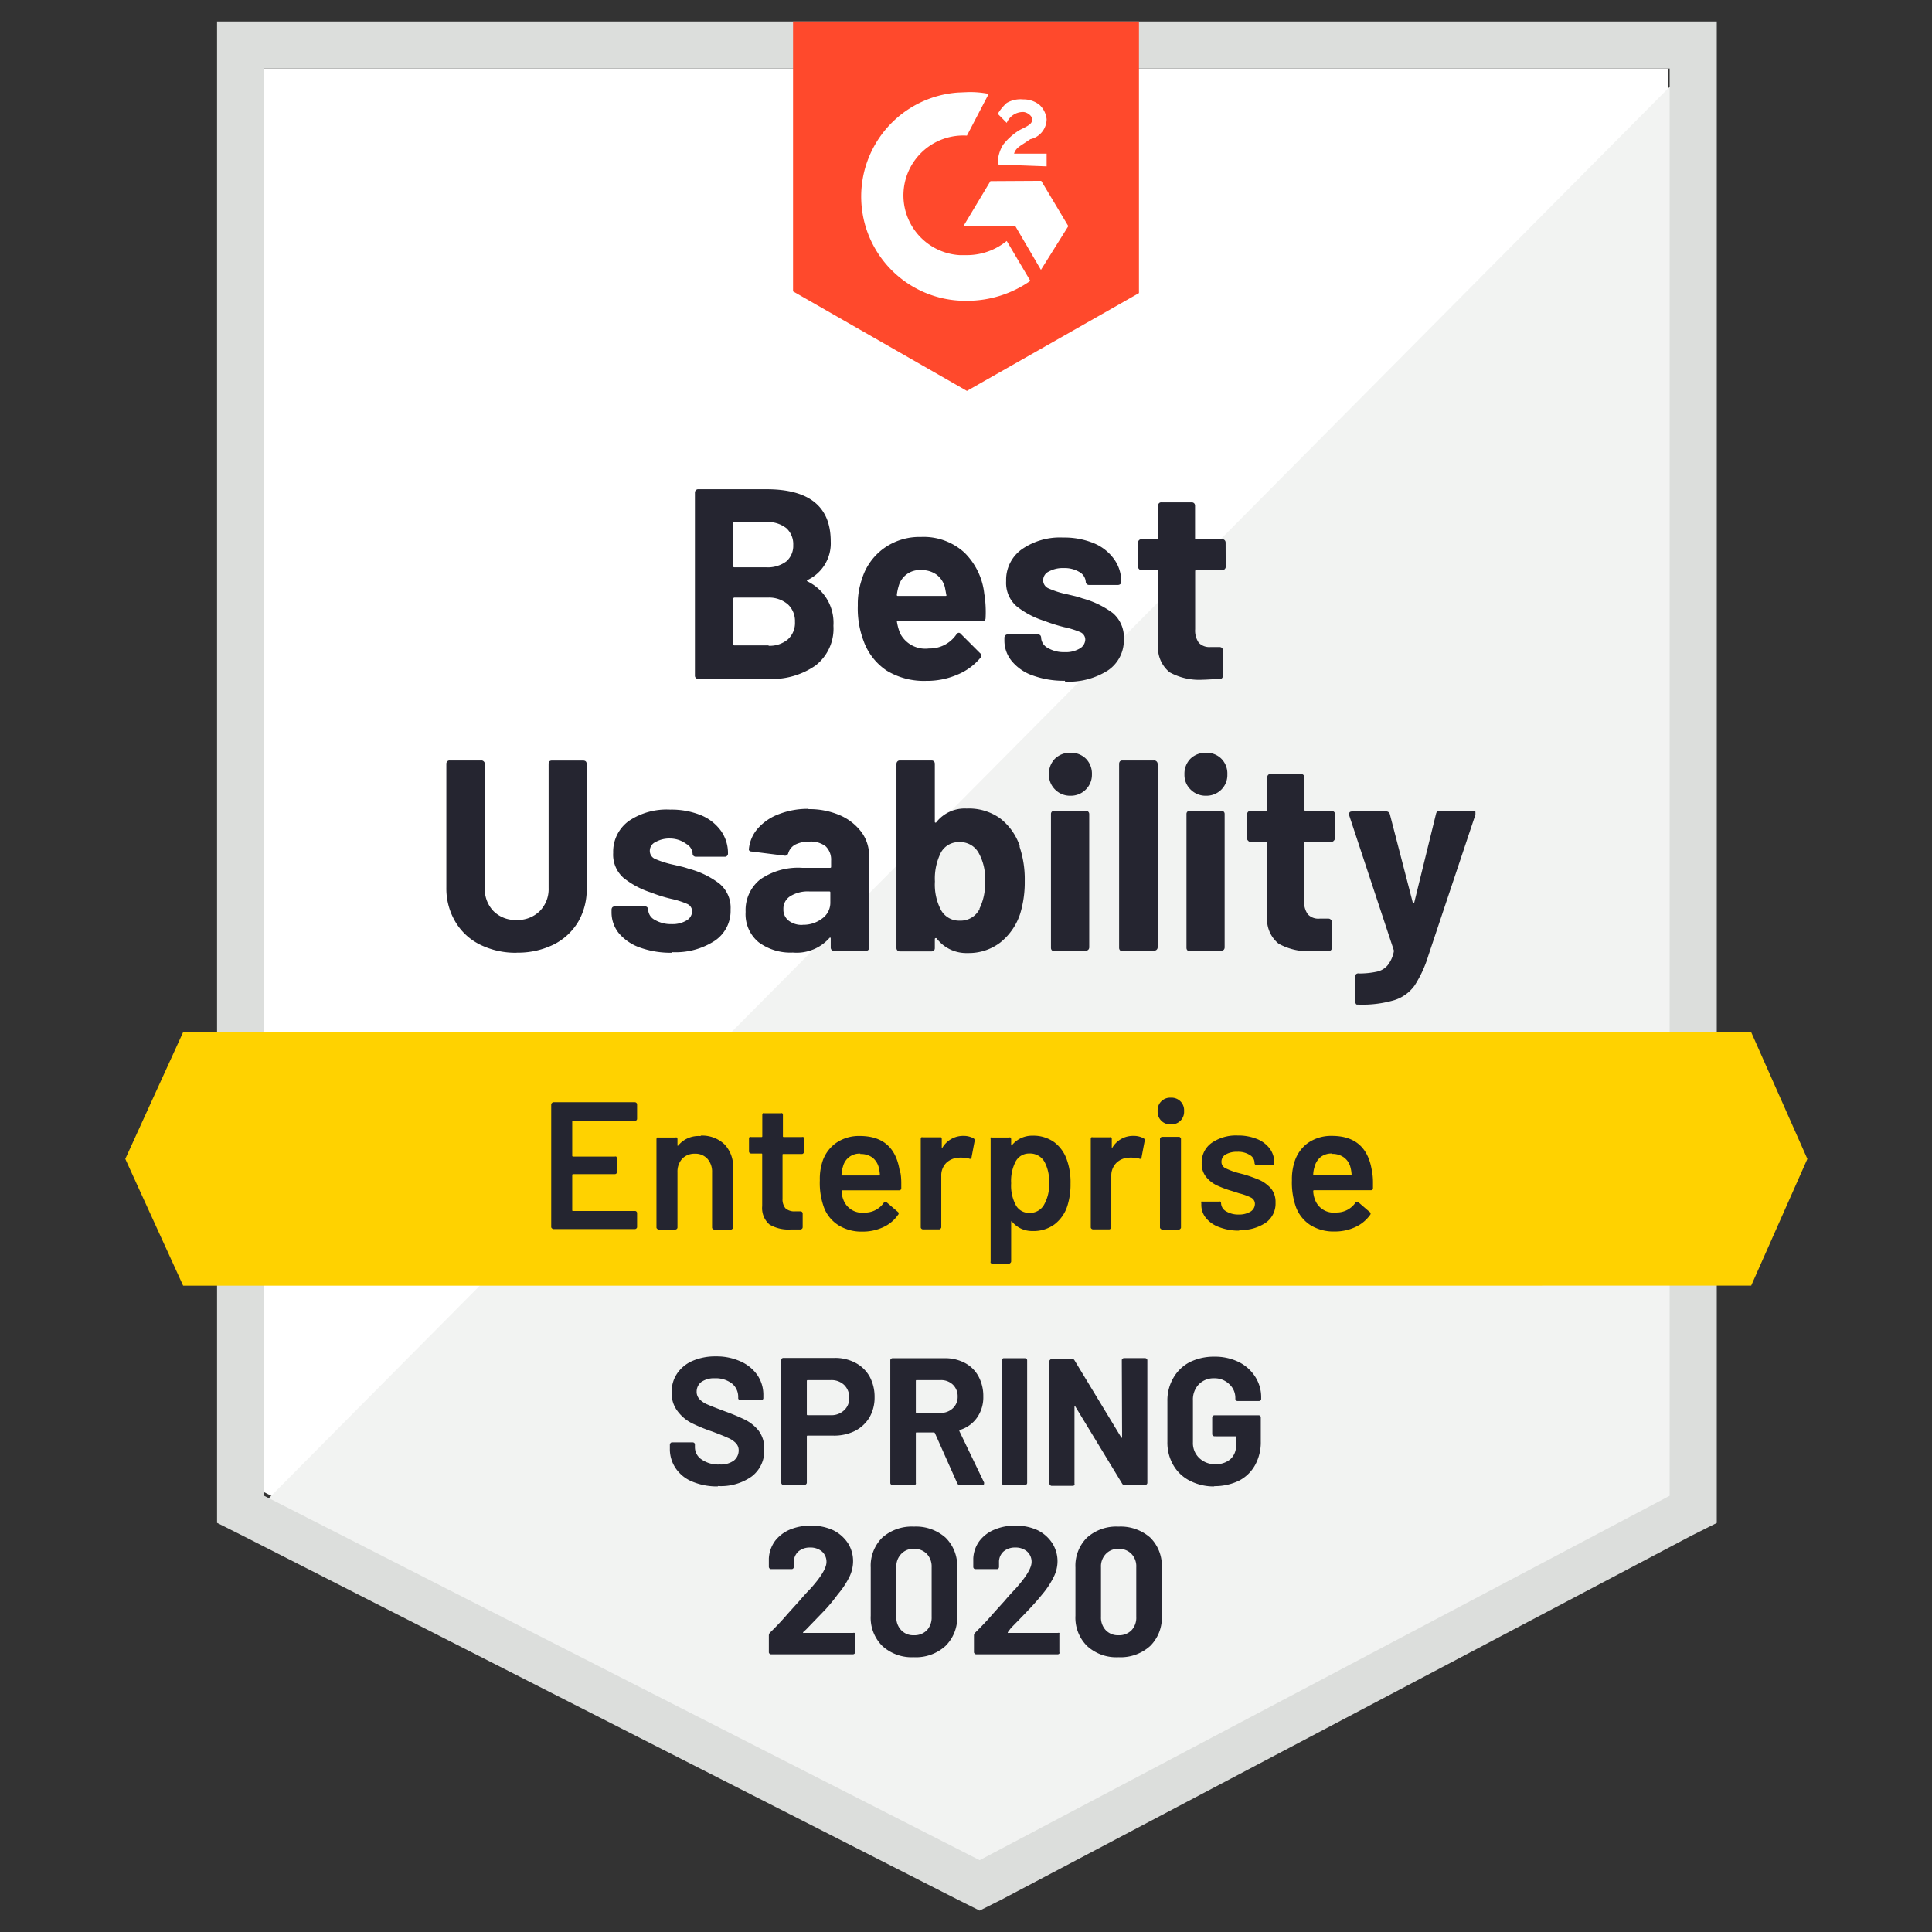
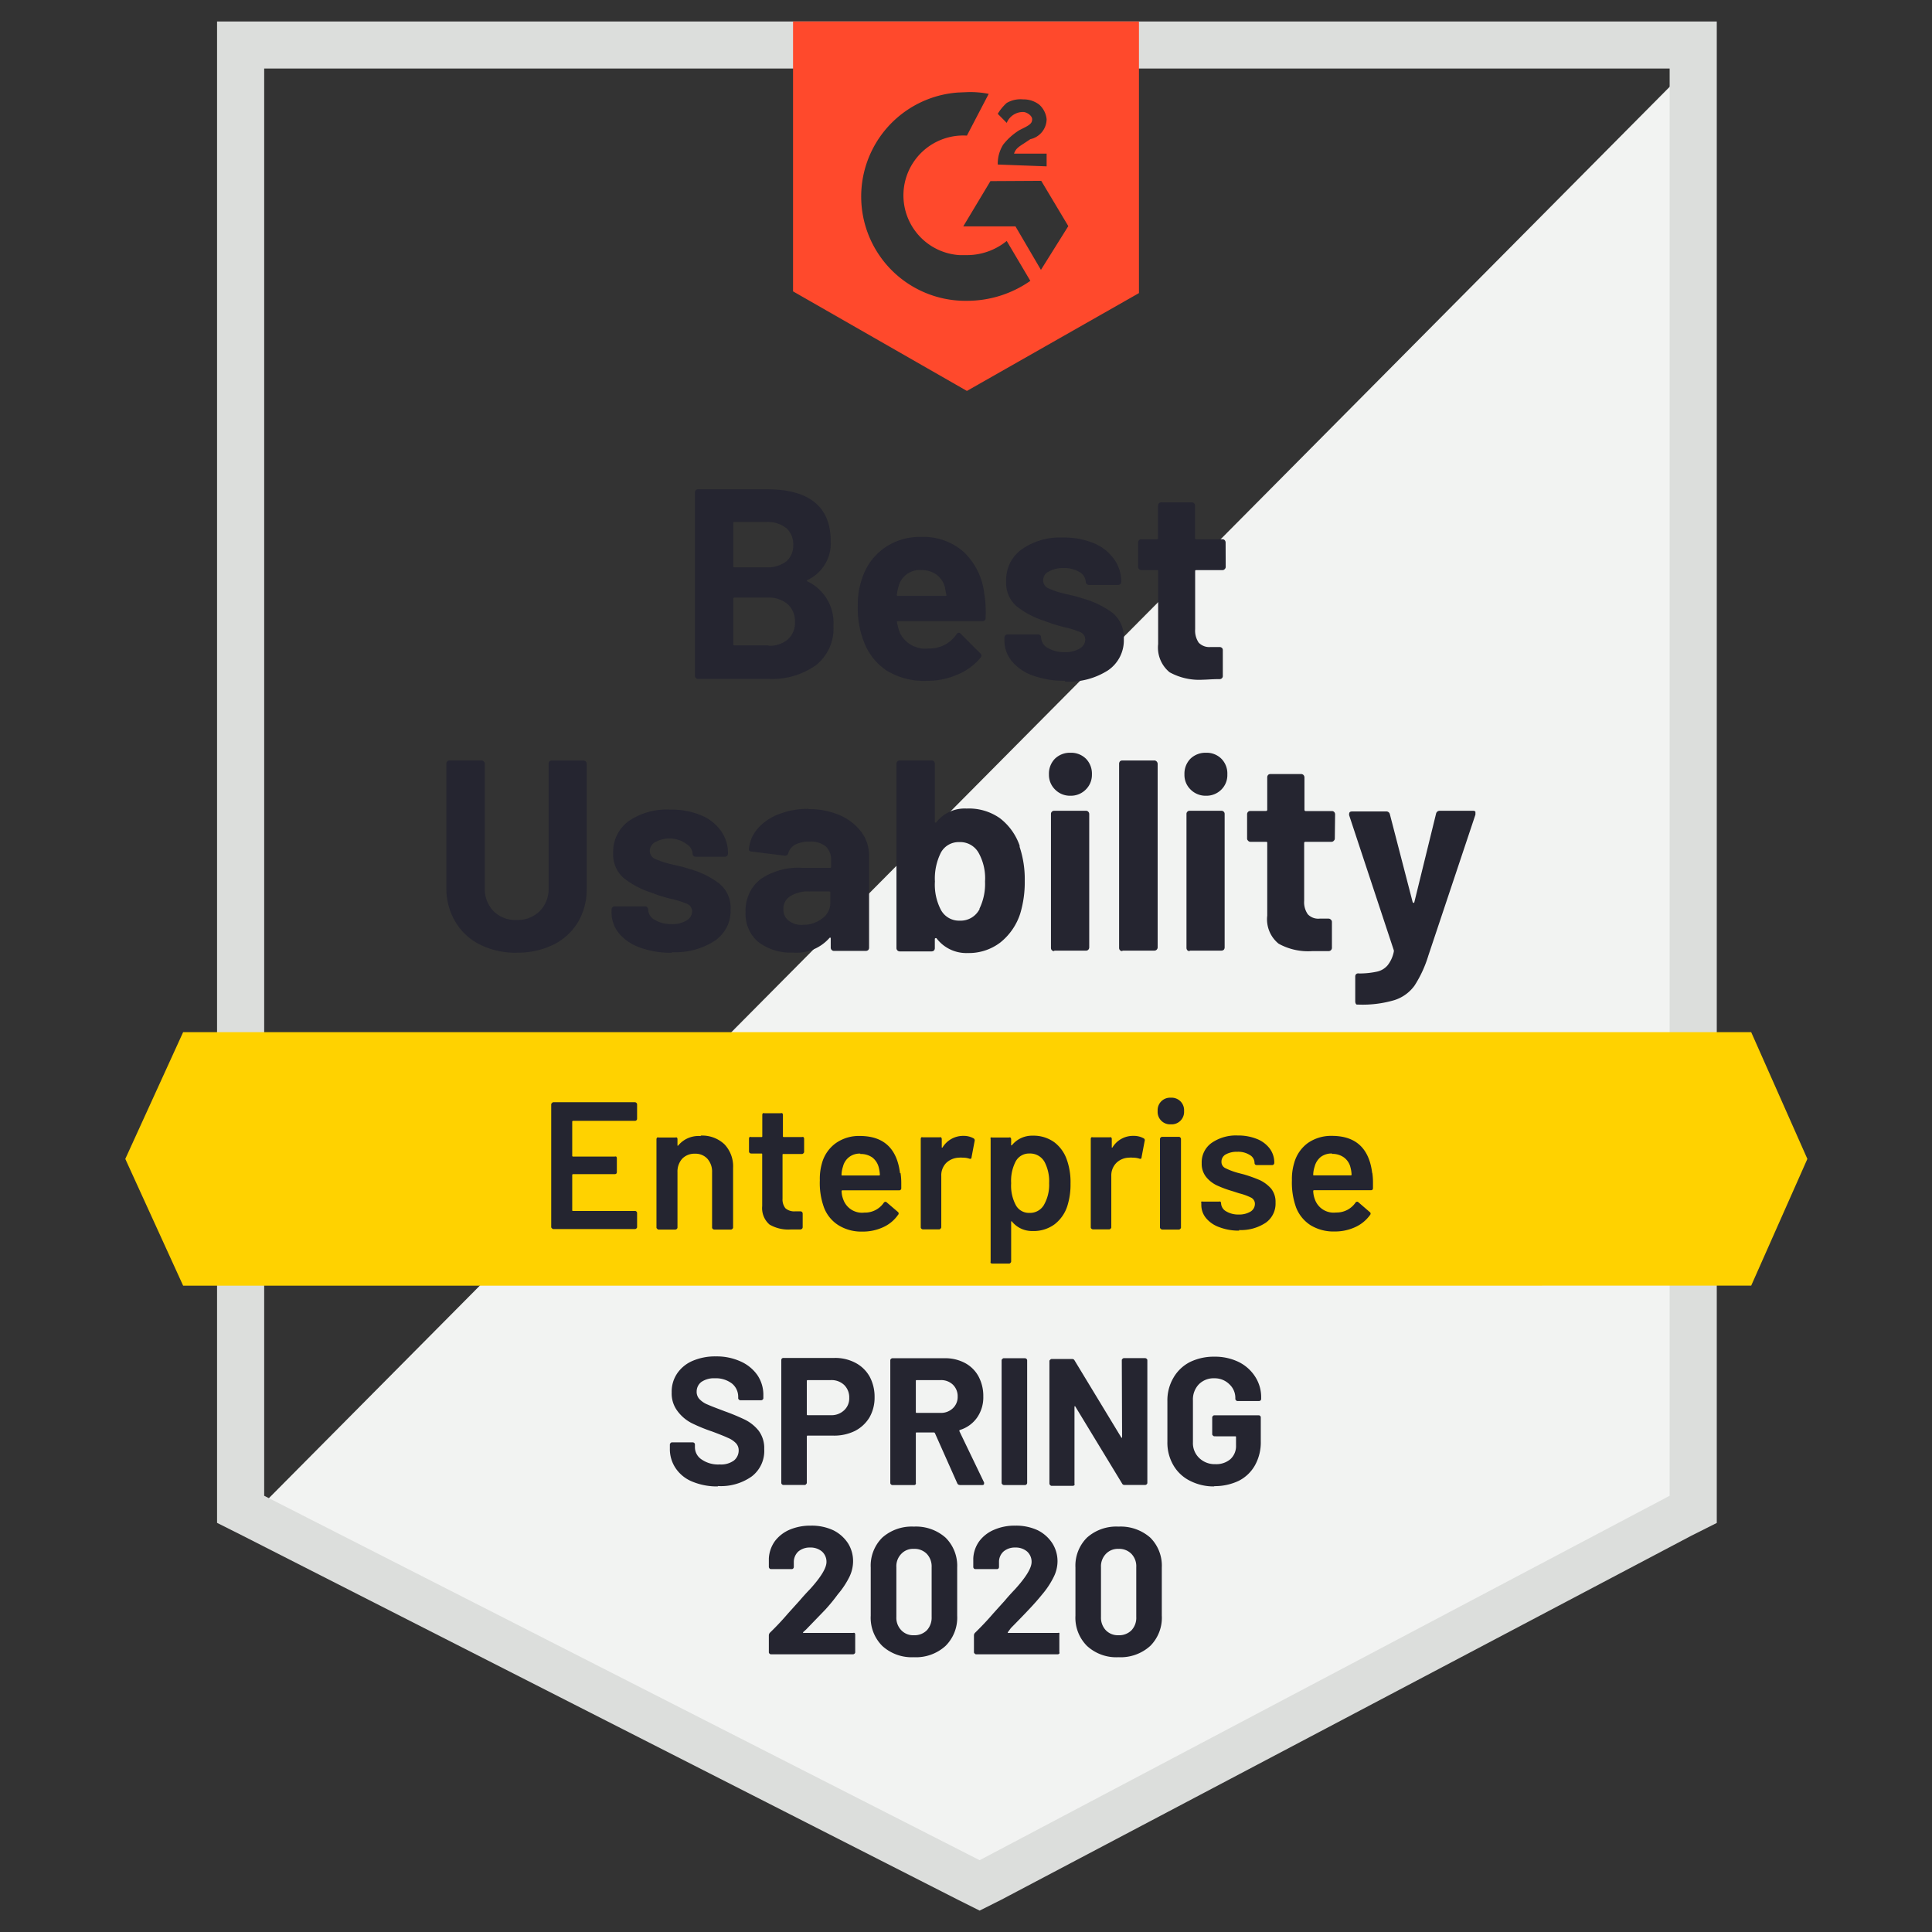
<svg xmlns="http://www.w3.org/2000/svg" viewBox="0 0 200.45 200.45">
  <rect x="0" y="0" width="200.45" height="200.45" fill="#333333" stroke="none" />
  <defs>
    <style>.cls-1,.cls-8{fill:#fff;}.cls-2{fill:#f2f3f2;}.cls-3{fill:#dcdedc;}.cls-4{fill:#ff492c;}.cls-5{fill:#ffd200;}.cls-6{fill:#252530;}.cls-7{fill:#242530;}.cls-8{opacity:0;}</style>
  </defs>
  <g id="Layer_5" data-name="Layer 5">
    <g id="container">
-       <path class="cls-1" d="M27.41,154.82l74.23,37.77,71.41-37.77V7.11H27.41Z" />
      <path class="cls-2" d="M174.55,7.68,25.9,157.45,103,195.6,174.55,159Z" />
      <path class="cls-3" d="M22.52,56.35V158l2.63,1.32L99.38,197.1l2.26,1.13,2.25-1.13,71.6-37.77,2.63-1.32V2.23H22.52Zm4.89,98.84V7.11H173.23V155.19L101.64,193Z" />
      <path id="logo" class="cls-4" d="M100.32,9.56a9.62,9.62,0,0,1,2.26.18l-2.26,4.33a6.21,6.21,0,1,0-.75,12.4h.75A6.55,6.55,0,0,0,104.45,25l2.45,4.14a11.45,11.45,0,0,1-6.58,2.07,10.82,10.82,0,0,1-.94-21.61Zm7.71,9.2,2.81,4.7L108,28l-2.64-4.51H99.94l2.82-4.7Zm-4.51-1.69a3.72,3.72,0,0,1,.56-2.06,6.43,6.43,0,0,1,1.69-1.51l.38-.19c.75-.37.94-.56.94-.94s-.57-.75-.94-.75a1.82,1.82,0,0,0-1.7,1.13l-.93-.94a4.88,4.88,0,0,1,.93-1.13,2.86,2.86,0,0,1,1.7-.37,2.67,2.67,0,0,1,1.69.56,2.36,2.36,0,0,1,.75,1.5,2.15,2.15,0,0,1-1.69,2.07l-.57.38c-.56.37-.94.56-1.12,1.12h3.38v1.32Zm-3.2,23.49,17.85-10.15V2.23H82.28v28Z" />
      <path id="banner" class="cls-5" d="M181.69,107.09H19l-6,13.15,6,13.15H181.69l5.83-13.15Z" />
      <path class="cls-6" d="M53.6,98.85h0A8.29,8.29,0,0,1,49.79,98h0a6.1,6.1,0,0,1-2.56-2.39h0a6.76,6.76,0,0,1-.92-3.53h0V79.24h0a.36.36,0,0,1,.1-.25h0a.32.32,0,0,1,.24-.09h3.29a.32.32,0,0,1,.24.09h0a.35.35,0,0,1,.12.25h0V92.13h0a3.28,3.28,0,0,0,.9,2.4h0a3.21,3.21,0,0,0,2.4.92h0A3.26,3.26,0,0,0,56,94.53h0a3.25,3.25,0,0,0,.92-2.4h0V79.24h0A.4.4,0,0,1,57,79h0a.33.33,0,0,1,.23-.09h3.31a.4.4,0,0,1,.24.09h0a.4.4,0,0,1,.09.25h0V92.09h0A6.66,6.66,0,0,1,60,95.62h0A6.19,6.19,0,0,1,57.44,98h0a8.38,8.38,0,0,1-3.84.84Zm16.11,0h0a9.42,9.42,0,0,1-3.29-.53h0a5.07,5.07,0,0,1-2.2-1.48h0a3.42,3.42,0,0,1-.77-2.18h0v-.29h0a.4.4,0,0,1,.09-.24h0a.4.4,0,0,1,.25-.09h3.12a.32.32,0,0,1,.24.09h0a.36.36,0,0,1,.1.24h0v0h0a1.24,1.24,0,0,0,.69,1.07h0a3.27,3.27,0,0,0,1.75.44h0a2.81,2.81,0,0,0,1.54-.38h0a1.12,1.12,0,0,0,.58-.94h0a.84.84,0,0,0-.5-.77h0a9,9,0,0,0-1.66-.53h0a14.6,14.6,0,0,1-2.08-.65h0a8.93,8.93,0,0,1-2.88-1.53h0a3.2,3.2,0,0,1-1.07-2.59h0a3.94,3.94,0,0,1,1.62-3.31h0A7,7,0,0,1,69.54,84h0a8.14,8.14,0,0,1,3.16.57h0a4.82,4.82,0,0,1,2.1,1.63h0a4,4,0,0,1,.73,2.37h0a.29.29,0,0,1-.09.22h0a.3.3,0,0,1-.24.1h-3a.36.36,0,0,1-.25-.1h0a.29.29,0,0,1-.09-.22h0a1.25,1.25,0,0,0-.64-1h0A2.85,2.85,0,0,0,69.54,87h0a2.92,2.92,0,0,0-1.52.36h0a1,1,0,0,0-.6.92h0a.9.9,0,0,0,.58.85h0a10,10,0,0,0,1.93.6h0l.72.17h0a7.43,7.43,0,0,1,.82.24h0a9,9,0,0,1,3.16,1.53h0a3.24,3.24,0,0,1,1.17,2.7h0a3.73,3.73,0,0,1-1.66,3.25h0a7.46,7.46,0,0,1-4.43,1.17Zm14.15-14.9h0a8,8,0,0,1,3.27.63h0a5.54,5.54,0,0,1,2.23,1.73h0a4.08,4.08,0,0,1,.81,2.46h0v9.55h0a.37.37,0,0,1-.09.25h0a.4.4,0,0,1-.25.09h-3.3a.32.32,0,0,1-.23-.09h0a.34.34,0,0,1-.11-.25h0v-.92h0c0-.06,0-.1,0-.11h0c-.05,0-.09,0-.11,0h0a4.53,4.53,0,0,1-3.82,1.54h0a5.52,5.52,0,0,1-3.55-1.07h0a3.77,3.77,0,0,1-1.35-3.15h0a4.07,4.07,0,0,1,1.52-3.37h0a6.88,6.88,0,0,1,4.34-1.2h2.88c.09,0,.13,0,.13-.13h0v-.62h0a1.92,1.92,0,0,0-.55-1.47h0a2.5,2.5,0,0,0-1.71-.5h0a3.13,3.13,0,0,0-1.44.3h0a1.49,1.49,0,0,0-.74.88h0a.34.34,0,0,1-.37.28h0L78,88.35h0c-.23,0-.33-.13-.3-.26h0a3.76,3.76,0,0,1,.94-2.15h0a5.41,5.41,0,0,1,2.2-1.48h0a8.26,8.26,0,0,1,3.06-.54Zm-.56,12h0a3.19,3.19,0,0,0,2-.65h0a2,2,0,0,0,.85-1.68h0v-1h0c0-.09,0-.13-.13-.13H84a3.44,3.44,0,0,0-2,.49h0a1.51,1.51,0,0,0-.72,1.35h0a1.44,1.44,0,0,0,.53,1.18h0a2.19,2.19,0,0,0,1.45.45Zm22.49-8.08h0a10.6,10.6,0,0,1,.53,3.52h0a11.26,11.26,0,0,1-.47,3.4h0a6.31,6.31,0,0,1-2.07,3h0a5.38,5.38,0,0,1-3.37,1.09h0a3.88,3.88,0,0,1-3.25-1.54h0a.16.16,0,0,0-.11,0h0s-.06,0-.06.11h0v.92h0a.37.37,0,0,1-.09.25h0a.38.38,0,0,1-.24.09H93.35a.33.33,0,0,1-.23-.09h0a.34.34,0,0,1-.11-.25h0V79.24h0a.38.38,0,0,1,.11-.25h0a.33.33,0,0,1,.23-.09h3.31a.38.38,0,0,1,.24.09h0a.4.4,0,0,1,.09.25h0v6h0c0,.06,0,.1.06.11h0a.1.1,0,0,0,.11-.06h0a3.74,3.74,0,0,1,3.12-1.4h0a5.58,5.58,0,0,1,3.46,1h0a6.08,6.08,0,0,1,2.05,2.85Zm-4.17,6.41h0a5.86,5.86,0,0,0,.58-2.82h0a5.43,5.43,0,0,0-.68-3h0a2.19,2.19,0,0,0-2-1.09h0a2.09,2.09,0,0,0-1.9,1.09h0a6,6,0,0,0-.62,3h0a5.64,5.64,0,0,0,.57,2.84h0a2.13,2.13,0,0,0,2,1.22h0a2.2,2.2,0,0,0,2.07-1.22Zm9.45-11.72h0a2.17,2.17,0,0,1-1.6-.64h0a2.14,2.14,0,0,1-.64-1.58h0a2.21,2.21,0,0,1,.62-1.62h0a2.23,2.23,0,0,1,1.62-.62h0a2.19,2.19,0,0,1,1.6.62h0a2.21,2.21,0,0,1,.62,1.62h0a2.14,2.14,0,0,1-.64,1.58h0a2.17,2.17,0,0,1-1.58.64Zm-1.69,16.12h0a.37.37,0,0,1-.25-.09h0a.37.37,0,0,1-.09-.25h0V84.46h0a.32.32,0,0,1,.09-.24h0a.33.33,0,0,1,.25-.1h3.29a.3.3,0,0,1,.24.1h0a.33.33,0,0,1,.1.24h0V98.29h0a.37.37,0,0,1-.1.25h0a.32.32,0,0,1-.24.09h-3.29Zm7.06,0h0a.38.38,0,0,1-.24-.09h0a.37.37,0,0,1-.09-.25h0V79.24h0a.4.4,0,0,1,.09-.25h0a.38.38,0,0,1,.24-.09h3.31A.33.33,0,0,1,120,79h0a.38.38,0,0,1,.11.25h0V98.29h0a.34.34,0,0,1-.11.25h0a.33.33,0,0,1-.23.09h-3.31Zm8.69-16.12h0a2.19,2.19,0,0,1-1.6-.64h0a2.1,2.1,0,0,1-.64-1.58h0a2.21,2.21,0,0,1,.62-1.62h0a2.24,2.24,0,0,1,1.62-.62h0a2.16,2.16,0,0,1,1.59.62h0a2.17,2.17,0,0,1,.62,1.62h0a2.12,2.12,0,0,1-.62,1.58h0a2.18,2.18,0,0,1-1.59.64Zm-1.7,16.12h0a.32.32,0,0,1-.24-.09h0a.37.37,0,0,1-.09-.25h0V84.46h0a.32.32,0,0,1,.09-.24h0a.3.3,0,0,1,.24-.1h3.29a.33.33,0,0,1,.25.1h0a.32.32,0,0,1,.09.24h0V98.29h0a.37.37,0,0,1-.09.25h0a.37.37,0,0,1-.25.09h-3.29ZM138.49,87h0a.28.28,0,0,1-.1.22h0a.29.29,0,0,1-.24.12h-2.71a.12.12,0,0,0-.13.13h0v6h0a2.17,2.17,0,0,0,.38,1.39h0a1.49,1.49,0,0,0,1.22.45h.94a.3.3,0,0,1,.22.1h0a.29.29,0,0,1,.12.24h0v2.67h0a.34.34,0,0,1-.34.36h0c-.8,0-1.37,0-1.69,0h0a6.31,6.31,0,0,1-3.5-.77h0A3.25,3.25,0,0,1,131.48,95h0V87.47h0c0-.09,0-.13-.15-.13h-1.6a.29.29,0,0,1-.24-.12h0a.28.28,0,0,1-.1-.22h0V84.48h0a.36.36,0,0,1,.1-.25h0a.32.32,0,0,1,.24-.09h1.6a.13.13,0,0,0,.15-.15h0V80.65h0a.4.4,0,0,1,.09-.25h0a.35.35,0,0,1,.25-.09H135a.32.32,0,0,1,.23.09h0a.38.38,0,0,1,.11.25h0V84h0c0,.1.05.15.13.15h2.71a.32.32,0,0,1,.24.09h0a.36.36,0,0,1,.1.25h0Zm2.31,17.23h0a.15.15,0,0,1-.13-.09h0a.49.49,0,0,1-.06-.25h0v-2.57h0a.35.35,0,0,1,.09-.25h0A.34.34,0,0,1,141,101h0a8.57,8.57,0,0,0,1.86-.19h0a2,2,0,0,0,1.11-.66h0a3.31,3.31,0,0,0,.64-1.41h0a.36.36,0,0,0,0-.15h0l-4.63-14h0a.33.33,0,0,1,0-.15h0c0-.17.1-.25.32-.25h3.51a.37.37,0,0,1,.39.28h0l2.37,9.14h0s.06.07.1.07h0s.06,0,.07-.07h0L149,84.4h0a.38.38,0,0,1,.39-.28h3.44a.28.28,0,0,1,.25.1h0c0,.06,0,.16,0,.3h0l-4.89,14.64h0a12.29,12.29,0,0,1-1.43,3.1h0a4.11,4.11,0,0,1-2.07,1.5h0a11.63,11.63,0,0,1-3.73.47h-.21Z" />
      <path class="cls-6" d="M83.8,60.16h0c-.11.05-.11.11,0,.17h0a4.76,4.76,0,0,1,2.67,4.59h0a4.83,4.83,0,0,1-1.86,4.13h0a7.9,7.9,0,0,1-4.87,1.39H72.43a.31.31,0,0,1-.22-.09h0a.31.31,0,0,1-.11-.25h0v-19h0a.34.34,0,0,1,.11-.25h0a.31.31,0,0,1,.22-.09h7.09q6.67,0,6.67,5.41h0a4.2,4.2,0,0,1-2.39,4Zm-7.59-6h0c-.09,0-.13,0-.13.15h0v4.4h0c0,.1,0,.15.13.15h3.31a3.21,3.21,0,0,0,2.07-.62h0a2.14,2.14,0,0,0,.71-1.69h0a2.25,2.25,0,0,0-.71-1.75h0a3.11,3.11,0,0,0-2.07-.64H76.21ZM79.74,67h0a2.92,2.92,0,0,0,2-.66h0a2.3,2.3,0,0,0,.74-1.82h0a2.36,2.36,0,0,0-.74-1.82h0A3,3,0,0,0,79.71,62h-3.5c-.09,0-.13.05-.13.15h0v4.66h0c0,.1,0,.15.13.15h3.53Zm22.4-5.3h0a12.1,12.1,0,0,1,.12,2.39h0q0,.36-.36.36H93.18c-.11,0-.15,0-.11.13h0a5.5,5.5,0,0,0,.32,1.13h0a2.94,2.94,0,0,0,3,1.57h0a3.34,3.34,0,0,0,2.84-1.46h0a.33.33,0,0,1,.26-.17h0a.29.29,0,0,1,.19.11h0l2,2h0a.41.41,0,0,1,.15.27h0a.51.51,0,0,1-.11.22h0A6.13,6.13,0,0,1,99.32,70h0a7.93,7.93,0,0,1-3.21.64h0A7.44,7.44,0,0,1,92,69.58h0a6.21,6.21,0,0,1-2.4-3.08h0a9.54,9.54,0,0,1-.6-3.69h0a7.92,7.92,0,0,1,.43-2.74h0a6.14,6.14,0,0,1,2.27-3.18h0a6.32,6.32,0,0,1,3.84-1.18h0a6.28,6.28,0,0,1,4.53,1.63h0a7.06,7.06,0,0,1,2.06,4.36Zm-6.55-2.55h0a2.25,2.25,0,0,0-2.35,1.65h0a5.62,5.62,0,0,0-.19.9h0c0,.09,0,.13.13.13h4.89c.11,0,.15,0,.11-.13h0c-.1-.54-.15-.8-.15-.79h0a2.36,2.36,0,0,0-.89-1.31h0a2.6,2.6,0,0,0-1.55-.45Zm14.9,11.48h0a9.38,9.38,0,0,1-3.29-.53h0A4.88,4.88,0,0,1,105,68.62h0a3.33,3.33,0,0,1-.79-2.18h0v-.28h0a.38.38,0,0,1,.11-.25h0a.32.32,0,0,1,.23-.09h3.14a.4.4,0,0,1,.24.09h0a.4.4,0,0,1,.09.25h0v0h0a1.27,1.27,0,0,0,.7,1.07h0a3.24,3.24,0,0,0,1.73.43h0A2.81,2.81,0,0,0,112,67.3h0a1.11,1.11,0,0,0,.6-.94h0a.84.84,0,0,0-.51-.77h0a8.85,8.85,0,0,0-1.67-.52h0a17.68,17.68,0,0,1-2.09-.66h0a8.87,8.87,0,0,1-2.87-1.52h0a3.22,3.22,0,0,1-1.07-2.6h0A3.89,3.89,0,0,1,106,57h0a6.91,6.91,0,0,1,4.29-1.23h0a8.05,8.05,0,0,1,3.15.57h0A4.86,4.86,0,0,1,115.58,58h0a3.94,3.94,0,0,1,.75,2.37h0a.33.33,0,0,1-.09.23h0a.4.4,0,0,1-.25.09h-3a.32.32,0,0,1-.23-.09h0a.31.31,0,0,1-.11-.23h0a1.27,1.27,0,0,0-.62-1h0a3,3,0,0,0-1.69-.43h0a2.93,2.93,0,0,0-1.51.35h0a1,1,0,0,0-.6.92h0a.91.91,0,0,0,.59.85h0a9.24,9.24,0,0,0,1.91.6h0l.72.17h0a7,7,0,0,1,.84.25h0a9.4,9.4,0,0,1,3.16,1.52h0a3.3,3.3,0,0,1,1.15,2.7h0a3.76,3.76,0,0,1-1.64,3.25h0a7.57,7.57,0,0,1-4.45,1.17Zm16.68-11.82h0a.29.29,0,0,1-.09.22h0a.29.29,0,0,1-.24.12h-2.71c-.09,0-.13,0-.13.13h0v6h0a2.23,2.23,0,0,0,.37,1.4h0a1.52,1.52,0,0,0,1.23.45h.94a.4.4,0,0,1,.24.09h0a.32.32,0,0,1,.09.24h0V70.1h0a.32.32,0,0,1-.33.36h0c-.79,0-1.36.06-1.7.06h0a6.36,6.36,0,0,1-3.49-.77h0a3.31,3.31,0,0,1-1.19-2.92h0V59.28h0c0-.09,0-.13-.15-.13h-1.59a.32.32,0,0,1-.25-.12h0a.29.29,0,0,1-.09-.22h0V56.29h0a.36.36,0,0,1,.09-.24h0a.33.33,0,0,1,.25-.1H120a.13.13,0,0,0,.15-.15h0V52.46h0a.42.42,0,0,1,.1-.25h0a.32.32,0,0,1,.24-.09h3.16a.36.36,0,0,1,.24.09h0a.36.36,0,0,1,.1.25h0V55.8h0c0,.1,0,.15.13.15h2.71a.3.3,0,0,1,.24.1h0a.36.36,0,0,1,.09.24h0Z" />
      <path class="cls-7" d="M66.1,116.07h0a.2.2,0,0,1-.06.15h0a.22.22,0,0,1-.17.07h-6.4a.09.09,0,0,0-.1.1h0v3.51h0a.09.09,0,0,0,.1.1h4.3a.26.26,0,0,1,.17,0h0a.27.27,0,0,1,.06.17h0v1.43h0a.27.27,0,0,1-.06.17h0a.26.26,0,0,1-.17.05h-4.3a.09.09,0,0,0-.1.1h0v3.63h0c0,.06,0,.09.1.09h6.4a.22.22,0,0,1,.17.07h0a.21.21,0,0,1,.06.16h0v1.42h0a.18.18,0,0,1-.06.15h0a.23.23,0,0,1-.17.08H57.42a.19.19,0,0,1-.15-.08h0a.16.16,0,0,1-.08-.15h0v-12.7h0a.19.19,0,0,1,.08-.15h0a.19.19,0,0,1,.15-.08h8.45a.23.23,0,0,1,.17.08h0a.2.2,0,0,1,.06.15h0Zm6.62,1.75h0a3.36,3.36,0,0,1,2.44.9h0a3.32,3.32,0,0,1,.9,2.46h0v6.16h0a.16.16,0,0,1-.07.15h0a.19.19,0,0,1-.16.08H74.11a.23.23,0,0,1-.17-.08h0a.18.18,0,0,1-.06-.15h0v-5.71h0a2,2,0,0,0-.49-1.41h0a1.67,1.67,0,0,0-1.29-.52h0a1.76,1.76,0,0,0-1.32.52h0a2,2,0,0,0-.49,1.39h0v5.73h0a.18.18,0,0,1-.06.15h0a.23.23,0,0,1-.16.08H68.34a.16.16,0,0,1-.15-.08h0a.16.16,0,0,1-.08-.15h0v-9.15h0a.25.25,0,0,1,.08-.17h0a.21.21,0,0,1,.15,0h1.73a.3.3,0,0,1,.16,0h0a.27.27,0,0,1,.06.17h0v.6h0s0,.07,0,.08h0s0,0,.06,0h0a2.72,2.72,0,0,1,2.33-1Zm10.71,1.69h0a.19.19,0,0,1-.08.15h0a.18.18,0,0,1-.15.07H81.28c-.06,0-.09,0-.09.1h0v4.53h0a1.47,1.47,0,0,0,.3,1h0a1.38,1.38,0,0,0,1,.32h.56a.25.25,0,0,1,.15.05h0a.27.27,0,0,1,.08.17h0v1.41h0c0,.14-.08.22-.23.25h0l-1,0h0a3.86,3.86,0,0,1-2.21-.51h0a2.25,2.25,0,0,1-.76-1.92h0v-5.35h0c0-.07,0-.1-.09-.1H77.94a.23.23,0,0,1-.17-.07h0a.2.2,0,0,1-.06-.15h0v-1.32h0a.27.27,0,0,1,.06-.17h0a.34.34,0,0,1,.17,0H79c.06,0,.09,0,.09-.1h0v-2.2h0a.27.27,0,0,1,.06-.17h0a.34.34,0,0,1,.17,0H81a.25.25,0,0,1,.16,0h0a.23.23,0,0,1,.07.17h0v2.2h0c0,.06,0,.1.09.1H83.2a.25.25,0,0,1,.15,0h0a.25.25,0,0,1,.08.17h0Zm10,2.18h0a6.6,6.6,0,0,1,.08,1h0l0,.58h0a.21.21,0,0,1-.23.23H87.41a.08.08,0,0,0-.09.09h0a2.41,2.41,0,0,0,.17.85h0a2.06,2.06,0,0,0,2.19,1.37h0a2.36,2.36,0,0,0,2-1h0a.23.23,0,0,1,.19-.12h0a.16.16,0,0,1,.13.06h0l1.17,1h0a.2.2,0,0,1,0,.3h0a3.76,3.76,0,0,1-1.55,1.28h0a5,5,0,0,1-2.15.45h0a4.48,4.48,0,0,1-2.48-.66h0a3.74,3.74,0,0,1-1.5-1.84h0a7.39,7.39,0,0,1-.43-2.82h0a5.75,5.75,0,0,1,.22-1.77h0a3.8,3.8,0,0,1,1.43-2.08h0a4.14,4.14,0,0,1,2.5-.75h0q3.7,0,4.17,3.87Zm-4.17-2h0a1.79,1.79,0,0,0-1.15.35h0a1.78,1.78,0,0,0-.65,1h0a2.87,2.87,0,0,0-.15.83h0c0,.06,0,.09.07.09h3.82a.08.08,0,0,0,.09-.09h0a4.08,4.08,0,0,0-.11-.72h0a1.91,1.91,0,0,0-.66-1.05h0a2.07,2.07,0,0,0-1.26-.37ZM100,117.85h0a2.09,2.09,0,0,1,1,.25h0a.24.24,0,0,1,.12.28h0l-.32,1.69h0c0,.15-.1.2-.27.13h0a2.08,2.08,0,0,0-.65-.09h0a2,2,0,0,0-.38,0h0a2,2,0,0,0-1.32.54h0a1.83,1.83,0,0,0-.52,1.36h0v5.31h0a.16.16,0,0,1-.08.15h0a.16.16,0,0,1-.15.08H95.75a.23.23,0,0,1-.16-.08h0a.18.18,0,0,1-.06-.15h0v-9.15h0a.27.27,0,0,1,.06-.17h0a.3.3,0,0,1,.16,0h1.73a.21.21,0,0,1,.15,0h0a.25.25,0,0,1,.08.17h0V119h0s0,.07,0,.07h0s0,0,.07,0h0a2.5,2.5,0,0,1,2.2-1.22Zm10.73,2.6h0a7,7,0,0,1,.34,2.35h0a7.36,7.36,0,0,1-.32,2.29h0a3.89,3.89,0,0,1-1.33,1.93h0a3.64,3.64,0,0,1-2.3.7h0a2.66,2.66,0,0,1-2.14-1h0a.07.07,0,0,0-.07,0h0s0,0,0,.08h0v4.08h0a.19.19,0,0,1-.08.15h0a.16.16,0,0,1-.15.07h-1.73a.23.23,0,0,1-.17-.07h0a.25.25,0,0,1,0-.15h0V118.19h0a.34.34,0,0,1,0-.17h0a.34.34,0,0,1,.17,0h1.73a.21.21,0,0,1,.15,0h0a.25.25,0,0,1,.08.17h0v.57h0a.07.07,0,0,0,0,.07h0s0,0,.07,0h0a2.69,2.69,0,0,1,2.16-1h0a3.68,3.68,0,0,1,2.26.69h0a3.85,3.85,0,0,1,1.33,1.94Zm-2.44,4.6h0a4.2,4.2,0,0,0,.56-2.29h0a4.34,4.34,0,0,0-.45-2.16h0a1.71,1.71,0,0,0-1.6-.92h0a1.56,1.56,0,0,0-1.46.9h0a4.35,4.35,0,0,0-.43,2.18h0a4.29,4.29,0,0,0,.47,2.25h0a1.54,1.54,0,0,0,1.41.83h0a1.67,1.67,0,0,0,1.5-.79Zm9.36-7.2h0a2.09,2.09,0,0,1,1,.25h0a.22.22,0,0,1,.11.28h0l-.32,1.69h0c0,.15-.1.2-.26.13h0a2.19,2.19,0,0,0-.66-.09h0a1.84,1.84,0,0,0-.37,0h0a1.93,1.93,0,0,0-1.32.54h0a1.84,1.84,0,0,0-.53,1.36h0v5.31h0a.16.16,0,0,1-.07.15h0a.19.19,0,0,1-.15.08H113.4a.25.25,0,0,1-.17-.08h0a.18.18,0,0,1-.06-.15h0v-9.15h0a.27.27,0,0,1,.06-.17h0a.34.34,0,0,1,.17,0h1.73a.25.25,0,0,1,.15,0h0a.23.23,0,0,1,.07.17h0V119h0s0,.07,0,.07h0s0,0,.06,0h0a2.48,2.48,0,0,1,2.2-1.22Zm3.83-1.2h0a1.27,1.27,0,0,1-1-.38h0a1.29,1.29,0,0,1-.37-1h0a1.3,1.3,0,0,1,.37-1h0a1.3,1.3,0,0,1,1-.38h0a1.3,1.3,0,0,1,1,.38h0a1.3,1.3,0,0,1,.37,1h0a1.29,1.29,0,0,1-.37,1h0a1.27,1.27,0,0,1-1,.38Zm-.9,10.92h0a.19.19,0,0,1-.15-.08h0a.16.16,0,0,1-.08-.15h0v-9.17h0a.19.19,0,0,1,.08-.15h0a.18.18,0,0,1,.15-.07h1.73a.18.18,0,0,1,.15.07h0a.18.18,0,0,1,.07.15h0v9.17h0a.16.16,0,0,1-.07.15h0a.19.19,0,0,1-.15.08h-1.73Zm8,.11h0a5.56,5.56,0,0,1-2.08-.36h0a3.13,3.13,0,0,1-1.38-.95h0a2.13,2.13,0,0,1-.48-1.36h0v-.17h0a.28.28,0,0,1,0-.17h0a.34.34,0,0,1,.17,0h1.66a.25.25,0,0,1,.15,0h0a.25.25,0,0,1,.07.17h0v0h0a1,1,0,0,0,.51.83h0a2.43,2.43,0,0,0,1.31.34h0a2.29,2.29,0,0,0,1.23-.3h0a.94.94,0,0,0,.46-.79h0a.72.72,0,0,0-.39-.66h0a6,6,0,0,0-1.24-.45h0l-.71-.23h0a11.22,11.22,0,0,1-1.62-.6h0a3.19,3.19,0,0,1-1.11-.88h0a2.17,2.17,0,0,1-.45-1.41h0a2.47,2.47,0,0,1,1-2.09h0a4.42,4.42,0,0,1,2.73-.79h0a5.22,5.22,0,0,1,2,.36h0a3.1,3.1,0,0,1,1.33,1h0a2.42,2.42,0,0,1,.47,1.48h0a.23.23,0,0,1-.07.17h0a.2.2,0,0,1-.15.06h-1.6a.27.27,0,0,1-.17-.06h0a.27.27,0,0,1-.06-.17h0a.94.94,0,0,0-.48-.81h0a2.25,2.25,0,0,0-1.3-.34h0a2.37,2.37,0,0,0-1.2.27h0a.85.85,0,0,0-.45.77h0a.71.71,0,0,0,.43.67h0a7.1,7.1,0,0,0,1.48.53h0l.42.11h0a14.69,14.69,0,0,1,1.67.6h0a3.68,3.68,0,0,1,1.15.87h0a2.19,2.19,0,0,1,.46,1.45h0a2.42,2.42,0,0,1-1,2.08h0a4.65,4.65,0,0,1-2.8.77Zm13.8-6h0a6.68,6.68,0,0,1,.07,1h0l0,.58h0c0,.15-.07.23-.22.23h-5.89a.08.08,0,0,0-.09.09h0a2.67,2.67,0,0,0,.17.85h0a2.06,2.06,0,0,0,2.2,1.37h0a2.37,2.37,0,0,0,2-1h0a.22.22,0,0,1,.19-.12h0a.18.18,0,0,1,.13.06h0l1.16,1h0a.2.2,0,0,1,.06.3h0a3.86,3.86,0,0,1-1.56,1.28h0a5,5,0,0,1-2.14.45h0a4.55,4.55,0,0,1-2.5-.66h0a3.83,3.83,0,0,1-1.49-1.84h0a7.59,7.59,0,0,1-.43-2.82h0a5.71,5.71,0,0,1,.23-1.77h0a3.82,3.82,0,0,1,1.41-2.08h0a4.21,4.21,0,0,1,2.51-.75h0q3.71,0,4.18,3.87Zm-4.18-2h0a1.84,1.84,0,0,0-1.16.35h0a1.88,1.88,0,0,0-.64,1h0a2.87,2.87,0,0,0-.15.83h0c0,.06,0,.09.07.09h3.82a.08.08,0,0,0,.09-.09h0a3.32,3.32,0,0,0-.11-.72h0a1.78,1.78,0,0,0-.68-1.05h0a2,2,0,0,0-1.24-.37Z" />
      <path class="cls-6" d="M74.48,154.22h0a6.67,6.67,0,0,1-2.63-.49h0a3.79,3.79,0,0,1-1.73-1.37h0a3.54,3.54,0,0,1-.62-2.07h0v-.42h0a.19.19,0,0,1,.08-.15h0a.16.16,0,0,1,.15-.07h2.14a.23.23,0,0,1,.17.07h0a.2.2,0,0,1,.06.15h0v.29h0a1.52,1.52,0,0,0,.69,1.26h0a3,3,0,0,0,1.88.52h0a2.27,2.27,0,0,0,1.48-.41h0a1.34,1.34,0,0,0,.49-1.05h0a1.06,1.06,0,0,0-.3-.76h0a2.44,2.44,0,0,0-.82-.54h0c-.34-.16-.89-.38-1.64-.66h0a17,17,0,0,1-2.14-.88h0a4.23,4.23,0,0,1-1.45-1.24h0a3,3,0,0,1-.6-1.92h0a3.36,3.36,0,0,1,.58-2h0a3.68,3.68,0,0,1,1.62-1.3h0a5.91,5.91,0,0,1,2.38-.45h0a6,6,0,0,1,2.54.51h0a4.2,4.2,0,0,1,1.77,1.43h0a3.63,3.63,0,0,1,.62,2.1h0v.28h0a.18.18,0,0,1-.06.15h0a.23.23,0,0,1-.17.08H76.81a.19.19,0,0,1-.15-.08h0a.16.16,0,0,1-.07-.15h0v-.15h0a1.77,1.77,0,0,0-.64-1.35h0a2.75,2.75,0,0,0-1.79-.55h0a2.29,2.29,0,0,0-1.39.38h0a1.25,1.25,0,0,0-.49,1h0a1.09,1.09,0,0,0,.3.79h0a2.39,2.39,0,0,0,.87.57h0c.37.17,1,.4,1.76.69h0a22.11,22.11,0,0,1,2.09.87h0a4.26,4.26,0,0,1,1.39,1.11h0a3,3,0,0,1,.6,1.93h0A3.33,3.33,0,0,1,78,153.18h0a5.51,5.51,0,0,1-3.52,1Zm12.1-13.33h0a4.47,4.47,0,0,1,2.18.51h0a3.61,3.61,0,0,1,1.47,1.43h0a4.4,4.4,0,0,1,.51,2.14h0a4.11,4.11,0,0,1-.53,2.09h0a3.77,3.77,0,0,1-1.52,1.41h0a4.9,4.9,0,0,1-2.22.48H83.8c-.06,0-.09,0-.09.1h0v4.79h0a.19.19,0,0,1-.08.15h0a.16.16,0,0,1-.15.08h-2.2a.23.23,0,0,1-.16-.08h0a.2.2,0,0,1-.06-.15h0V141.12h0a.27.27,0,0,1,.06-.17h0a.25.25,0,0,1,.16-.06h5.3Zm-.39,5.94h0a1.9,1.9,0,0,0,1.39-.51h0a1.67,1.67,0,0,0,.53-1.29h0a1.79,1.79,0,0,0-.53-1.34h0a1.9,1.9,0,0,0-1.39-.5H83.8a.08.08,0,0,0-.09.09h0v3.46h0a.08.08,0,0,0,.09.09h2.39Zm13.4,7.24h0a.28.28,0,0,1-.27-.17h0L97,148.69h0a.13.13,0,0,0-.12-.07H95.12c-.07,0-.1,0-.1.09h0v5.13h0A.18.18,0,0,1,95,154h0a.19.19,0,0,1-.15.08H92.6a.23.23,0,0,1-.17-.08h0a.2.2,0,0,1-.06-.15h0v-12.7h0a.18.18,0,0,1,.06-.15h0a.23.23,0,0,1,.17-.08H98a4.35,4.35,0,0,1,2.11.49h0a3.43,3.43,0,0,1,1.41,1.39h0a4.28,4.28,0,0,1,.5,2.09h0a3.67,3.67,0,0,1-.64,2.18h0a3.37,3.37,0,0,1-1.78,1.29h0a.1.1,0,0,0-.06.13h0l2.56,5.32h0a.41.41,0,0,1,0,.12h0q0,.15-.21.15H99.59Zm-4.47-10.88h0c-.07,0-.1,0-.1.09h0v3.21h0c0,.07,0,.1.1.1h2.46a1.76,1.76,0,0,0,1.27-.47h0a1.59,1.59,0,0,0,.51-1.22h0a1.66,1.66,0,0,0-.51-1.25h0a1.76,1.76,0,0,0-1.27-.46H95.12Zm9,10.88h0A.16.16,0,0,1,104,154h0a.17.17,0,0,1-.08-.15h0v-12.7h0A.15.15,0,0,1,104,141h0a.16.16,0,0,1,.15-.08h2.19a.23.23,0,0,1,.17.08h0a.18.18,0,0,1,.06.15h0v12.7h0a.2.2,0,0,1-.06.15h0a.23.23,0,0,1-.17.08h-2.19Zm12.27-12.93h0a.16.16,0,0,1,.07-.15h0a.19.19,0,0,1,.15-.08h2.2a.25.25,0,0,1,.17.08h0a.18.18,0,0,1,.06.15h0v12.7h0a.2.2,0,0,1-.06.15h0a.25.25,0,0,1-.17.08h-2.12a.27.27,0,0,1-.27-.15h0l-4.86-8h0s0-.05-.08,0h0s0,0,0,.08h0l0,7.93h0a.25.25,0,0,1,0,.15h0a.25.25,0,0,1-.17.08h-2.2a.18.18,0,0,1-.15-.08h0a.19.19,0,0,1-.08-.15h0v-12.7h0a.16.16,0,0,1,.08-.15h0a.18.18,0,0,1,.15-.08h2.12a.26.26,0,0,1,.26.15h0l4.85,8h0s0,.05.08,0h0s0,0,0-.07h0ZM126,154.22h0a5.39,5.39,0,0,1-2.55-.59h0a4.09,4.09,0,0,1-1.71-1.61h0a4.63,4.63,0,0,1-.62-2.43h0v-4.21h0a4.61,4.61,0,0,1,.62-2.42h0a4.16,4.16,0,0,1,1.71-1.64h0a5.63,5.63,0,0,1,2.55-.56h0a5.62,5.62,0,0,1,2.54.56h0a4.28,4.28,0,0,1,1.71,1.55h0a3.92,3.92,0,0,1,.6,2.14h0v.13h0a.2.2,0,0,1-.06.15h0a.22.22,0,0,1-.17.07H128.4a.16.16,0,0,1-.15-.07h0a.19.19,0,0,1-.08-.15h0v-.06h0a1.92,1.92,0,0,0-.6-1.44h0A2.16,2.16,0,0,0,126,143h0a2.15,2.15,0,0,0-1.61.62h0a2.26,2.26,0,0,0-.62,1.66h0v4.36h0a2.13,2.13,0,0,0,.65,1.63h0a2.3,2.3,0,0,0,1.68.64h0a2.25,2.25,0,0,0,1.56-.52h0a1.83,1.83,0,0,0,.58-1.43h0v-.85h0c0-.06,0-.09-.1-.09H126a.19.19,0,0,1-.15-.08h0a.16.16,0,0,1-.08-.15h0v-1.73h0a.19.19,0,0,1,.08-.15h0a.18.18,0,0,1,.15-.07h4.58a.22.22,0,0,1,.17.07h0a.2.2,0,0,1,.06.15h0v2.48h0a4.9,4.9,0,0,1-.6,2.48h0a4,4,0,0,1-1.69,1.62h0a5.77,5.77,0,0,1-2.56.55Z" />
      <path class="cls-6" d="M83.33,169.34h0a.08.08,0,0,0,0,.08h0a.1.1,0,0,0,.08,0h5.09a.34.34,0,0,1,.17,0h0a.27.27,0,0,1,.06.17h0v1.82h0a.18.18,0,0,1-.06.15h0a.25.25,0,0,1-.17.08H80a.23.23,0,0,1-.17-.08h0a.18.18,0,0,1-.06-.15h0v-1.72h0a.42.42,0,0,1,.11-.29h0c.62-.6,1.24-1.25,1.88-2h0l1.2-1.33h0c.36-.42.71-.81,1.08-1.19h0q1.71-1.89,1.71-2.82h0a1.43,1.43,0,0,0-.47-1.09h0a1.83,1.83,0,0,0-1.23-.41h0a1.82,1.82,0,0,0-1.22.41h0a1.49,1.49,0,0,0-.47,1.13h0v.47h0a.23.23,0,0,1-.07.17h0a.2.2,0,0,1-.15.06H80a.2.2,0,0,1-.15-.06h0a.25.25,0,0,1-.08-.17h0v-.88h0a3.38,3.38,0,0,1,.64-1.81h0a3.79,3.79,0,0,1,1.54-1.18h0a5.5,5.5,0,0,1,2.18-.41h0a5.3,5.3,0,0,1,2.33.48h0a3.9,3.9,0,0,1,1.53,1.36h0a3.48,3.48,0,0,1,.52,1.88h0a3.76,3.76,0,0,1-.39,1.61h0a8.78,8.78,0,0,1-1.19,1.79h0A18.38,18.38,0,0,1,85.63,167h0c-.46.48-1.13,1.17-2,2.07h0Zm11.48,2.6h0a4.52,4.52,0,0,1-3.27-1.17h0a4.13,4.13,0,0,1-1.2-3.14h0v-5h0a4.1,4.1,0,0,1,1.2-3.1h0a4.59,4.59,0,0,1,3.27-1.14h0a4.62,4.62,0,0,1,3.29,1.14h0a4.1,4.1,0,0,1,1.21,3.1h0v5h0a4.13,4.13,0,0,1-1.21,3.14h0a4.55,4.55,0,0,1-3.29,1.17Zm0-2.28h0a1.8,1.8,0,0,0,1.36-.52h0a1.94,1.94,0,0,0,.49-1.38h0V162.6h0a1.9,1.9,0,0,0-.49-1.37h0a1.77,1.77,0,0,0-1.36-.53h0a1.66,1.66,0,0,0-1.31.53h0A1.83,1.83,0,0,0,93,162.6h0v5.16h0a1.86,1.86,0,0,0,.51,1.38h0a1.69,1.69,0,0,0,1.31.52Zm9.76-.32h0a.07.07,0,0,0,0,.08h0a.08.08,0,0,0,.07,0h5.1a.34.34,0,0,1,.17,0h0a.34.34,0,0,1,0,.17h0v1.82h0a.21.21,0,0,1,0,.15h0a.25.25,0,0,1-.17.08h-8.46a.19.19,0,0,1-.15-.08h0a.16.16,0,0,1-.08-.15h0v-1.72h0a.38.38,0,0,1,.12-.29h0c.61-.6,1.24-1.25,1.88-2h0l1.2-1.33h0c.35-.42.71-.81,1.07-1.19h0q1.71-1.89,1.71-2.82h0a1.43,1.43,0,0,0-.47-1.09h0a1.8,1.8,0,0,0-1.22-.41h0a1.8,1.8,0,0,0-1.22.41h0a1.45,1.45,0,0,0-.47,1.13h0v.47h0a.27.27,0,0,1-.06.17h0a.25.25,0,0,1-.17.06h-2.21a.21.21,0,0,1-.16-.06h0a.23.23,0,0,1-.07-.17h0v-.88h0a3.3,3.3,0,0,1,.64-1.81h0a3.73,3.73,0,0,1,1.56-1.18h0a5.33,5.33,0,0,1,2.16-.41h0a5.3,5.3,0,0,1,2.33.48h0a3.87,3.87,0,0,1,1.52,1.36h0a3.49,3.49,0,0,1,.53,1.88h0a3.64,3.64,0,0,1-.4,1.61h0a8.69,8.69,0,0,1-1.18,1.79h0q-.59.73-1.26,1.44h0q-.67.72-2,2.07h0Zm11.48,2.6h0a4.48,4.48,0,0,1-3.27-1.17h0a4.13,4.13,0,0,1-1.2-3.14h0v-5h0a4.1,4.1,0,0,1,1.2-3.1h0a4.55,4.55,0,0,1,3.27-1.14h0a4.64,4.64,0,0,1,3.29,1.14h0a4.1,4.1,0,0,1,1.2,3.1h0v5h0a4.13,4.13,0,0,1-1.2,3.14h0a4.57,4.57,0,0,1-3.29,1.17Zm0-2.28h0a1.79,1.79,0,0,0,1.35-.52h0a1.89,1.89,0,0,0,.49-1.38h0V162.6h0a1.85,1.85,0,0,0-.49-1.37h0a1.76,1.76,0,0,0-1.35-.53h0a1.7,1.7,0,0,0-1.32.53h0a1.86,1.86,0,0,0-.5,1.37h0v5.16h0a1.9,1.9,0,0,0,.5,1.38h0a1.73,1.73,0,0,0,1.32.52Z" />
    </g>
    <rect class="cls-8" width="200.45" height="200.45" />
  </g>
</svg>